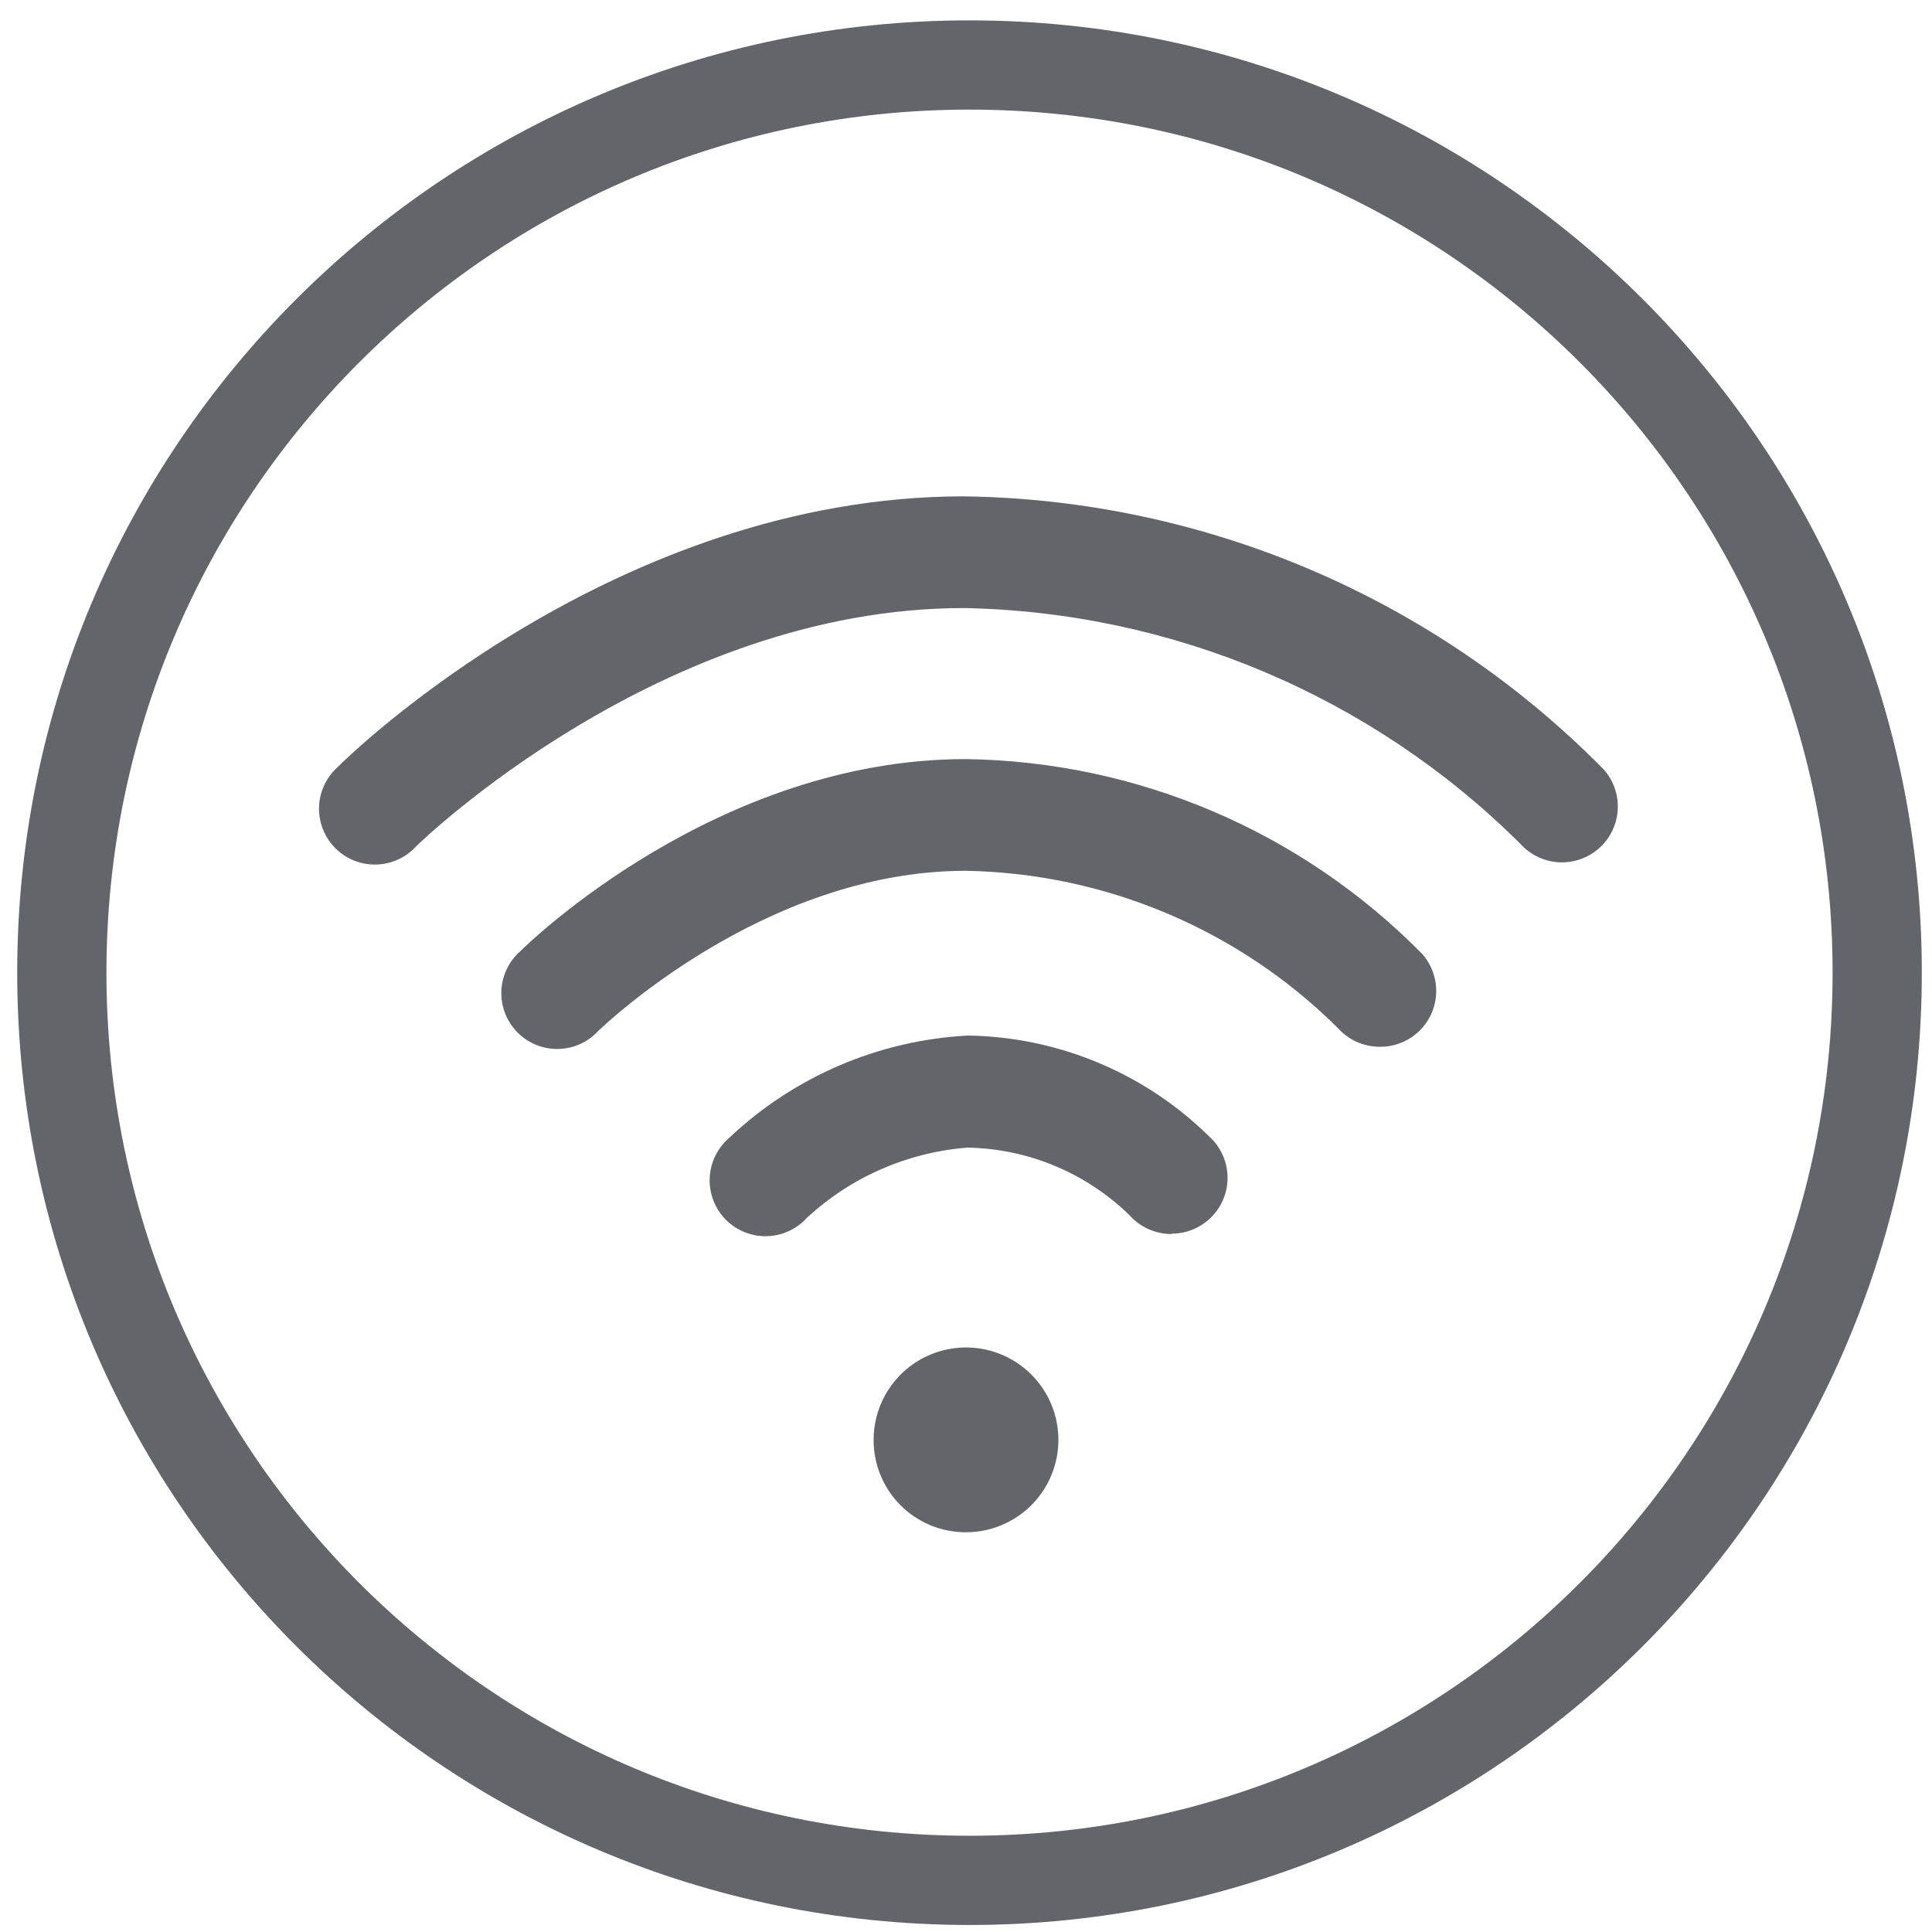
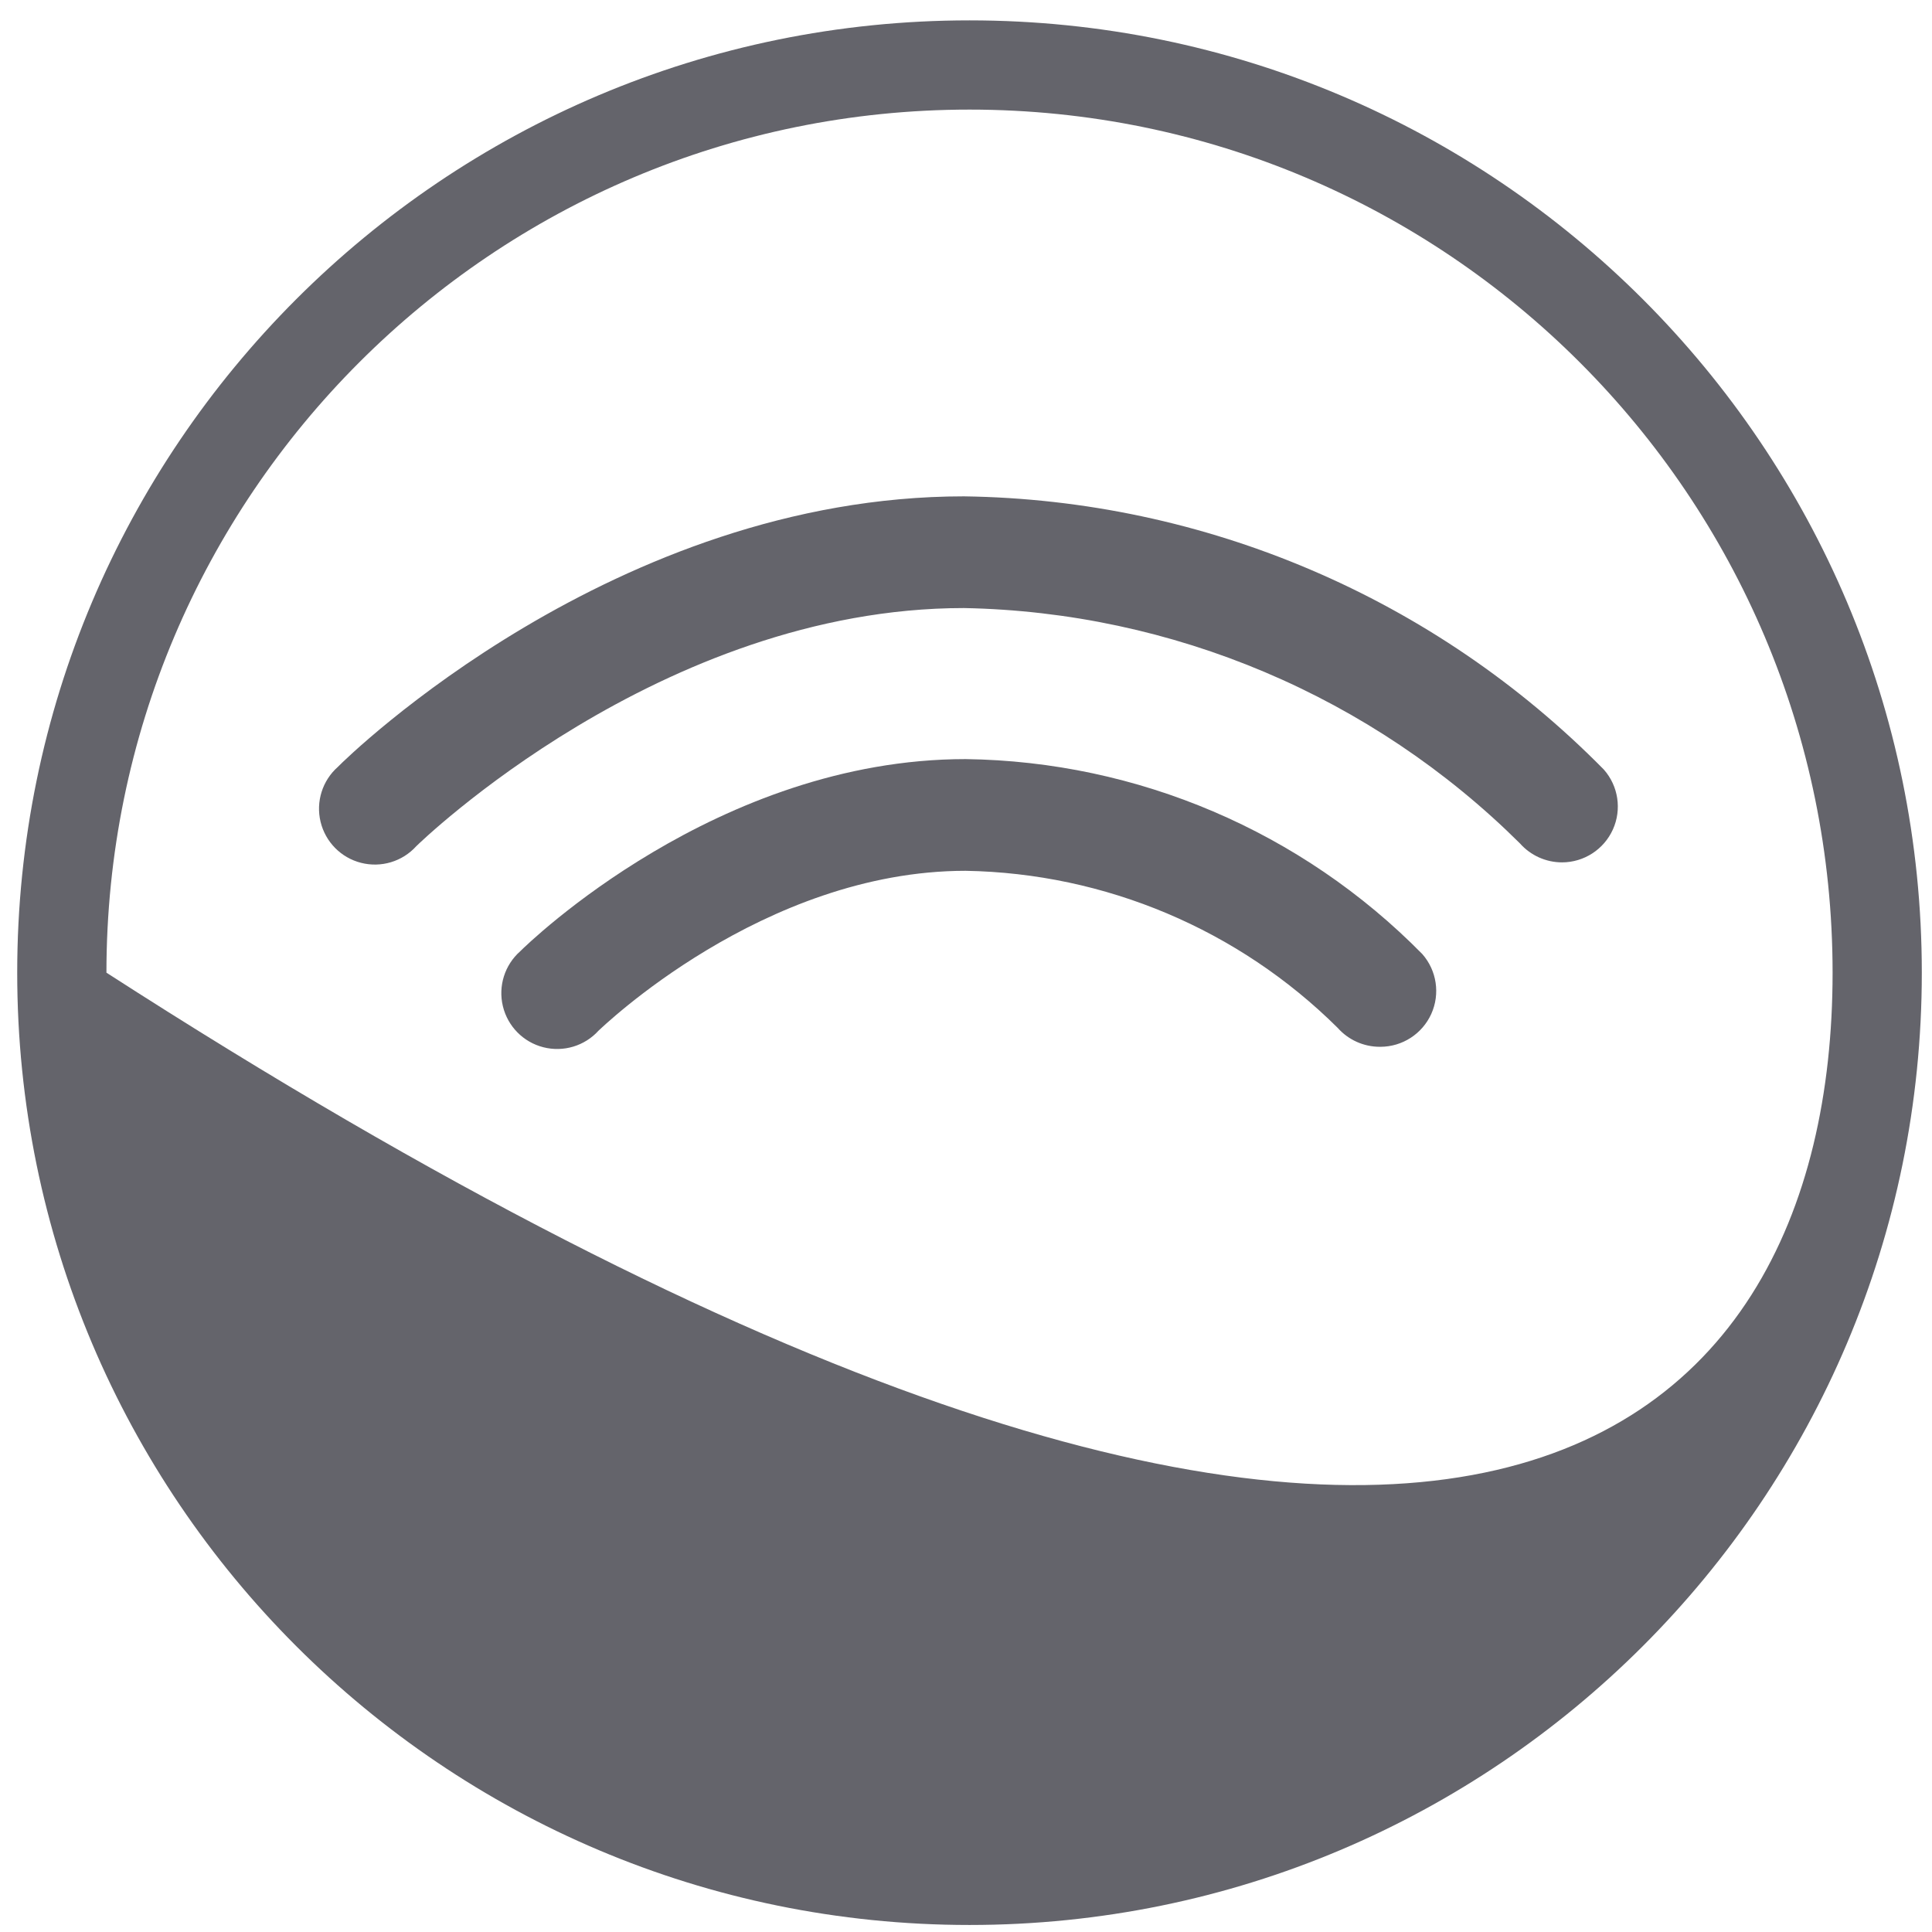
<svg xmlns="http://www.w3.org/2000/svg" width="55px" height="55px" viewBox="0 0 55 55" version="1.1">
  <title>service10</title>
  <desc>Created with Sketch.</desc>
  <g id="Page-1" stroke="none" stroke-width="1" fill="none" fill-rule="evenodd">
    <g id="service10" fill="#64646B">
-       <path d="M27.6,0.58 C42.572,0.58 54.71,12.718 54.71,27.69 C54.71,42.662 42.572,54.8 27.6,54.8 C12.628,54.8 0.49,42.662 0.49,27.69 C0.49,12.718 12.628,0.58 27.6,0.58 Z M27.6,3.12 C14.03,3.12 3.03,14.12 3.03,27.69 C3.03,41.26 14.03,52.26 27.6,52.26 C41.17,52.26 52.17,41.26 52.17,27.69 C52.17,14.12 41.17,3.12 27.6,3.12 Z" id="Combined-Shape" fill-rule="nonzero" />
+       <path d="M27.6,0.58 C42.572,0.58 54.71,12.718 54.71,27.69 C54.71,42.662 42.572,54.8 27.6,54.8 C12.628,54.8 0.49,42.662 0.49,27.69 C0.49,12.718 12.628,0.58 27.6,0.58 Z M27.6,3.12 C14.03,3.12 3.03,14.12 3.03,27.69 C41.17,52.26 52.17,41.26 52.17,27.69 C52.17,14.12 41.17,3.12 27.6,3.12 Z" id="Combined-Shape" fill-rule="nonzero" />
      <path d="M44.47,24.55 C44.011,24.55 43.574,24.354 43.27,24.01 C39.053,19.822 33.383,17.422 27.44,17.31 C18.81,17.31 11.92,24.02 11.85,24.09 C11.454,24.527 10.85,24.709 10.278,24.563 C9.707,24.418 9.264,23.968 9.126,23.395 C8.988,22.822 9.178,22.22 9.62,21.83 C9.93,21.51 17.51,14.13 27.44,14.13 C34.3,14.225 40.847,17.02 45.66,21.91 C46.072,22.378 46.172,23.045 45.916,23.613 C45.659,24.182 45.094,24.548 44.47,24.55" id="Path" fill-rule="nonzero" />
      <path d="M39.28,29.8 C38.821,29.8 38.384,29.604 38.08,29.26 C35.259,26.46 31.464,24.858 27.49,24.79 C21.71,24.79 17.09,29.3 17.04,29.34 C16.644,29.777 16.04,29.959 15.468,29.813 C14.897,29.668 14.454,29.218 14.316,28.645 C14.178,28.072 14.368,27.47 14.81,27.08 C15.03,26.86 20.42,21.61 27.49,21.61 C32.385,21.675 37.057,23.67 40.49,27.16 C40.902,27.628 41.002,28.295 40.746,28.863 C40.489,29.432 39.924,29.798 39.3,29.8" id="Path" fill-rule="nonzero" />
-       <path d="M33.35,35.13 C32.891,35.13 32.454,34.934 32.15,34.59 C30.916,33.389 29.272,32.703 27.55,32.67 C25.841,32.801 24.227,33.505 22.97,34.67 C22.574,35.107 21.97,35.289 21.398,35.143 C20.827,34.998 20.384,34.548 20.246,33.975 C20.108,33.402 20.298,32.8 20.74,32.41 C22.589,30.654 25.004,29.615 27.55,29.48 C30.188,29.518 32.704,30.596 34.55,32.48 C34.962,32.948 35.062,33.615 34.806,34.183 C34.549,34.752 33.984,35.118 33.36,35.12" id="Path" fill-rule="nonzero" />
-       <path d="M24.87,41 C24.866,39.934 25.505,38.972 26.489,38.562 C27.473,38.152 28.606,38.377 29.36,39.13 C30.113,39.884 30.338,41.017 29.928,42.001 C29.518,42.985 28.556,43.624 27.49,43.62 C26.795,43.62 26.129,43.344 25.637,42.853 C25.146,42.361 24.87,41.695 24.87,41" id="Path" />
    </g>
  </g>
</svg>